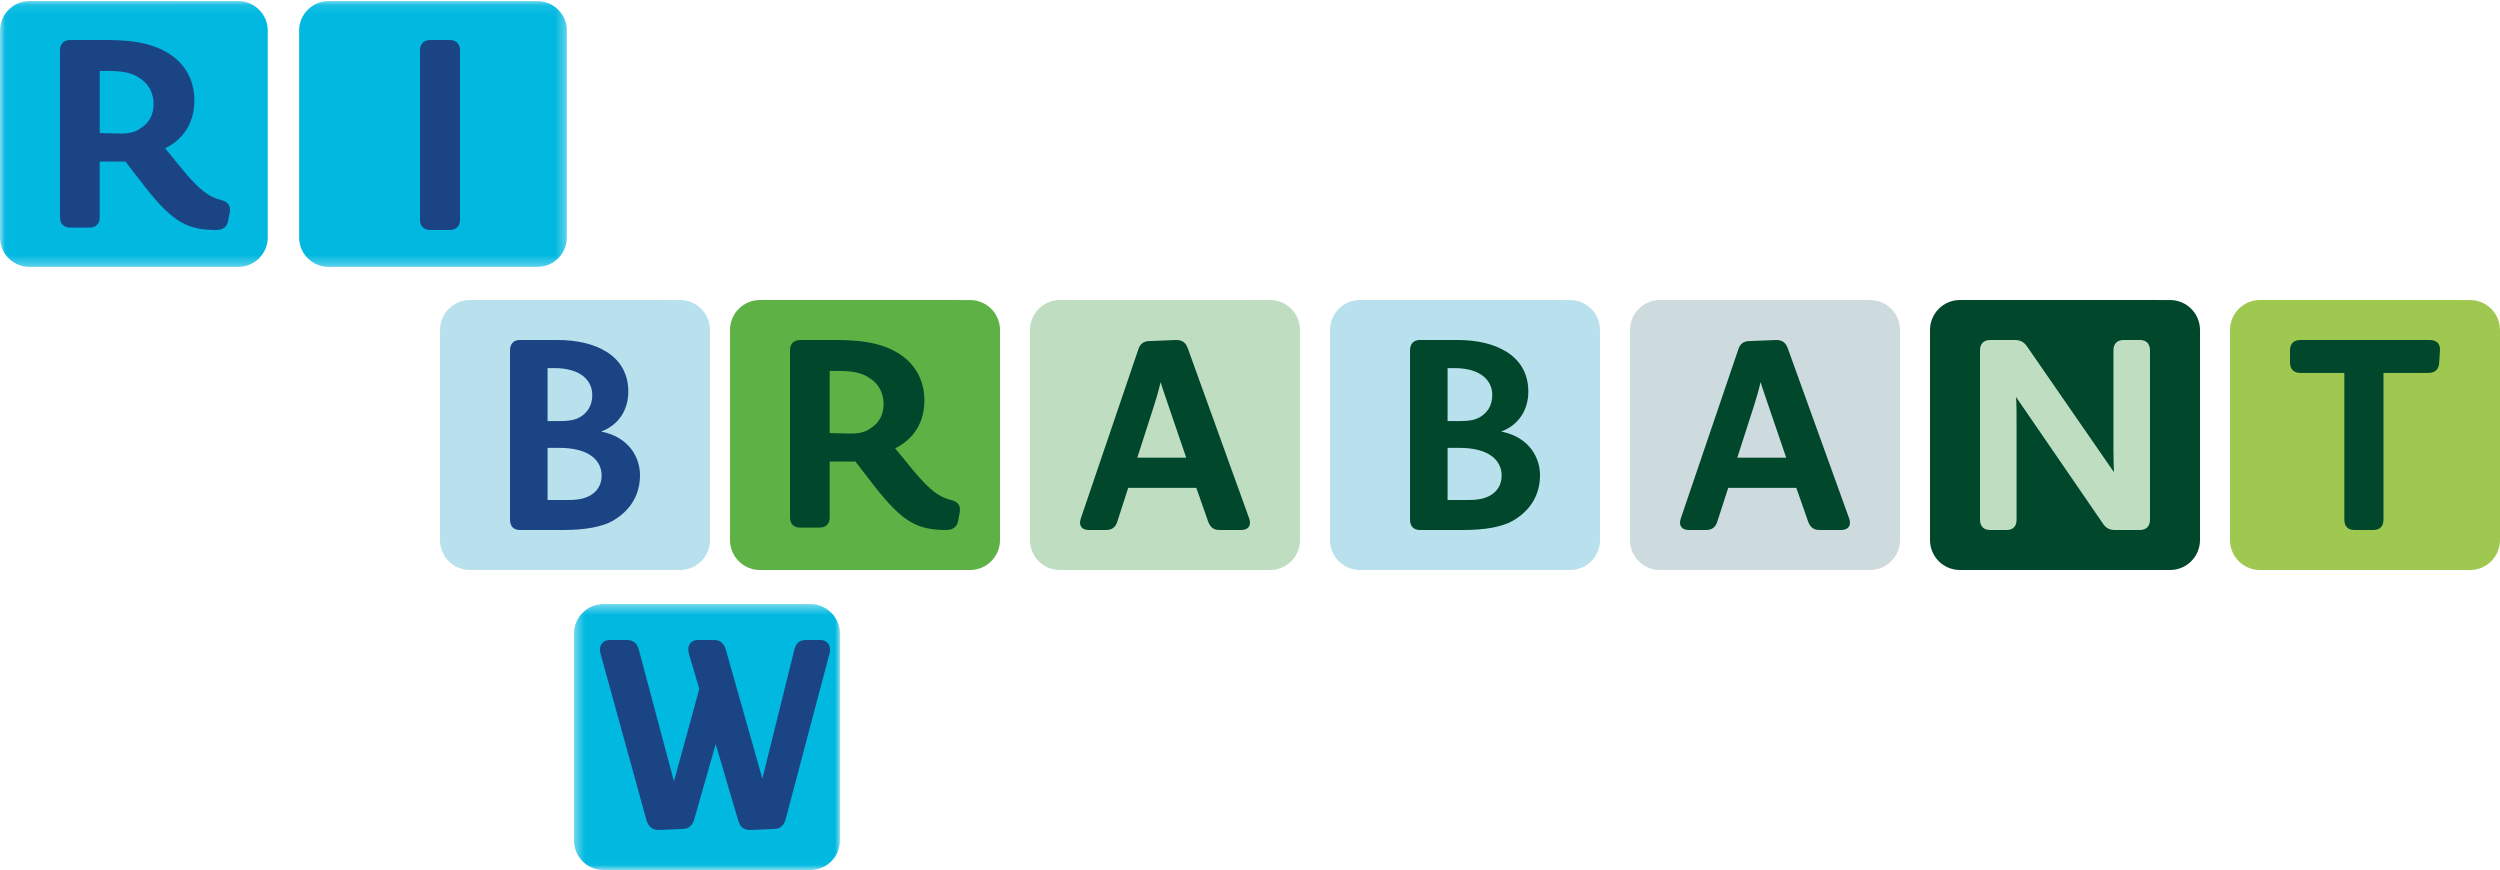
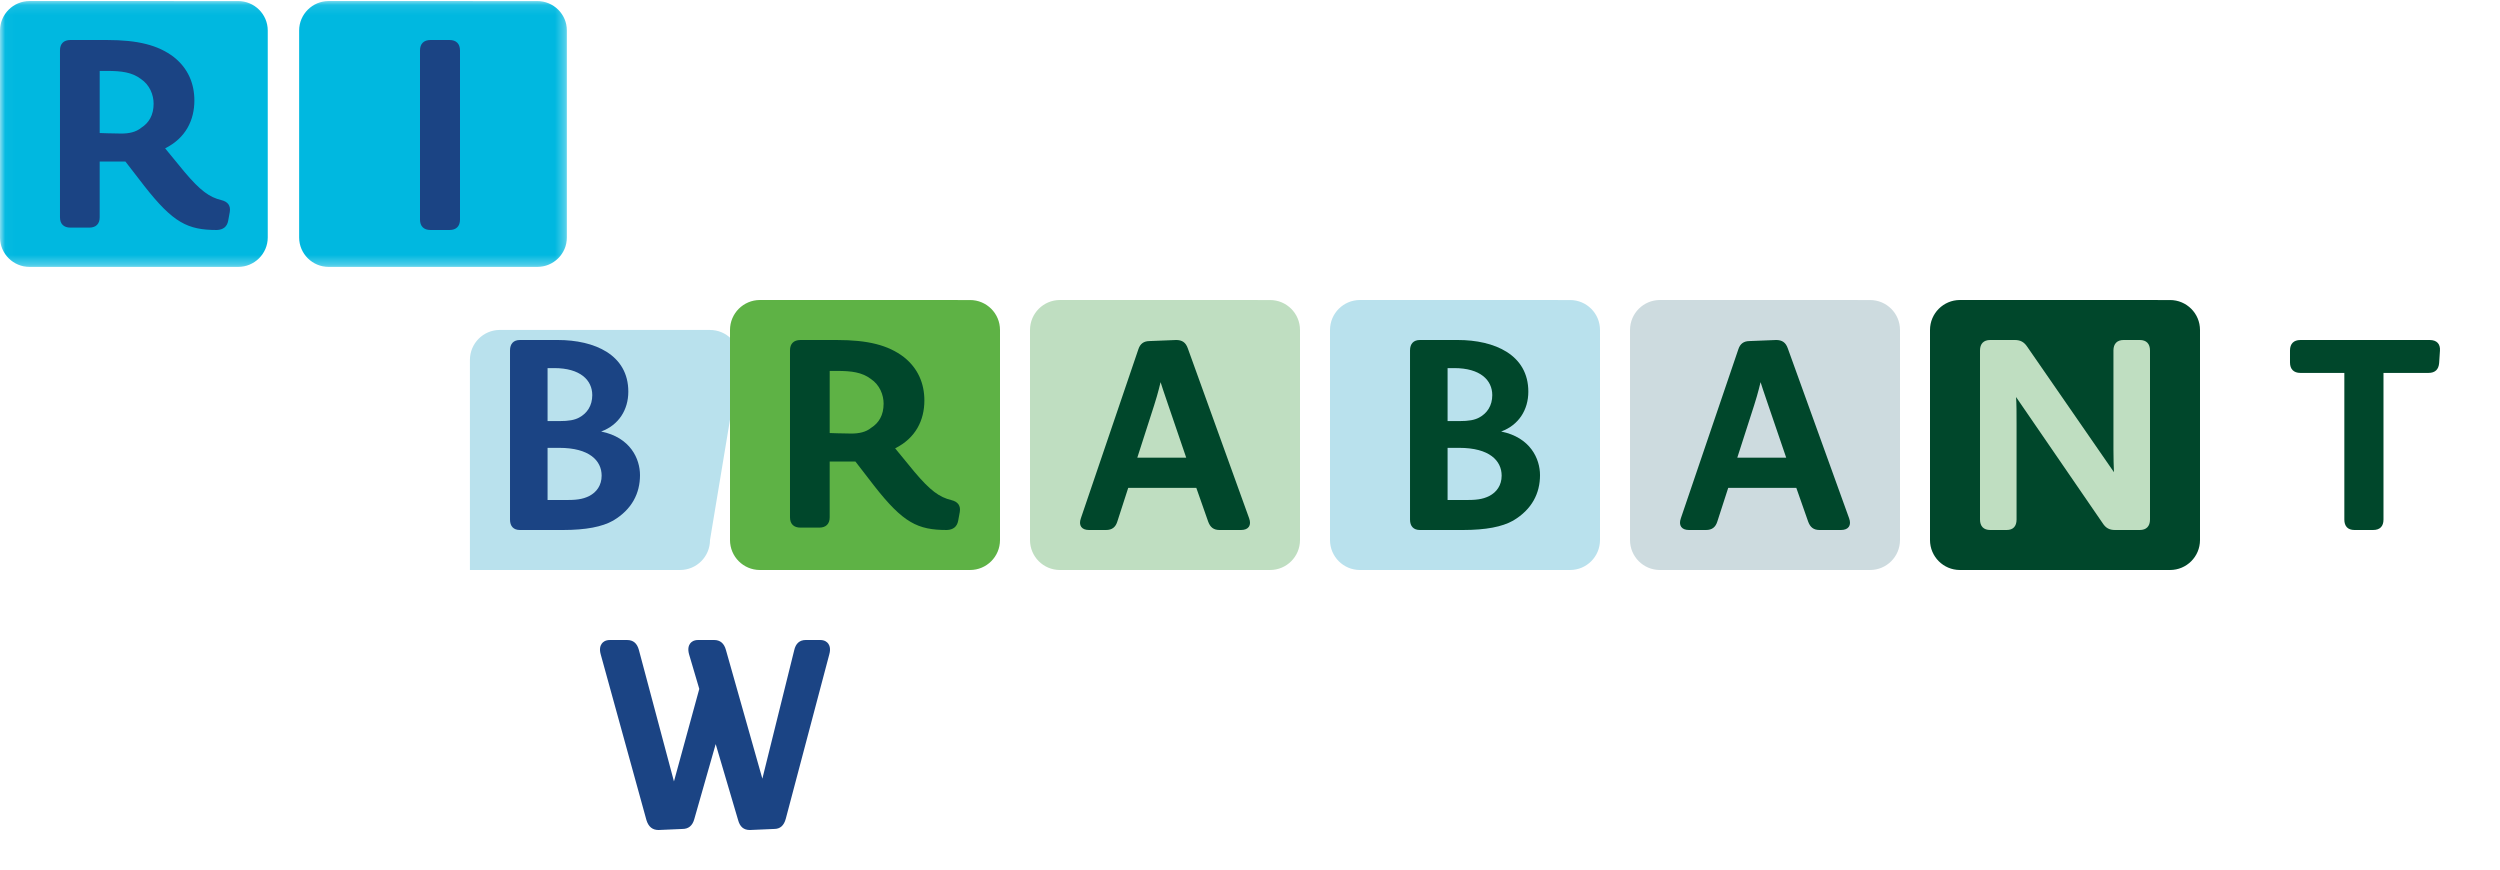
<svg xmlns="http://www.w3.org/2000/svg" height="87" viewBox="0 0 250 87" width="250">
  <mask id="a" fill="#fff">
    <path d="m.399.406h26.593v26.568h-26.593z" fill="#fff" fill-rule="evenodd" />
  </mask>
  <mask id="b" fill="#fff">
    <path d="m.026.101h56.663v26.593h-56.663z" fill="#fff" fill-rule="evenodd" />
  </mask>
  <g fill="none" fill-rule="evenodd">
-     <path d="m26.992 24.048c0 1.632-1.323 2.953-2.953 2.952h-20.692c-1.628 0-2.947-1.32-2.947-2.949v-20.69c0-1.633 1.319-2.952 2.947-2.955l20.692.003c1.63-.003 2.953 1.32 2.953 2.949z" fill="#00b8e0" mask="url(#a)" transform="translate(57 60)" />
    <path d="m74.994 83h-.005c-.621 0-.996-.317-1.18-.998l-2.24-7.593-2.137 7.492c-.178.658-.575.994-1.18.994l-2.399.105c-.611 0-1.003-.324-1.209-.989l-4.574-16.578c-.155-.548-.028-.884.106-1.067.12-.167.359-.365.81-.365h1.723c.613 0 .999.326 1.18.997l3.506 13.144 2.533-9.251-1.02-3.455c-.158-.559-.033-.893.099-1.075.119-.165.357-.361.816-.361h1.59c.604 0 1.001.336 1.18.997l3.643 12.869 3.184-12.838c.15-.68.54-1.028 1.159-1.028h1.436c.451 0 .689.198.81.364.133.184.26.519.105 1.069l-4.351 16.438c-.186.69-.565 1.024-1.158 1.024z" fill="#1b4484" />
    <path d="m56.689 23.743c0 1.632-1.332 2.953-2.973 2.951h-20.835c-1.639 0-2.967-1.319-2.967-2.948v-20.691c0-1.633 1.328-2.95 2.967-2.954l20.835.003c1.641-.003 2.973 1.318 2.973 2.948z" fill="#00b8e0" mask="url(#b)" />
    <path d="m26.775 23.743c0 1.632-1.332 2.953-2.973 2.951h-20.835c-1.639 0-2.967-1.319-2.967-2.948v-20.691c0-1.633 1.328-2.95 2.967-2.954l20.835.003c1.641-.003 2.973 1.318 2.973 2.948z" fill="#00b8e0" mask="url(#b)" />
    <path d="m43.054 23c-.675 0-1.054-.374-1.054-1.043v-16.913c0-.669.379-1.044 1.054-1.044h1.892c.675 0 1.054.374 1.054 1.044v16.913c0 .669-.378 1.043-1.054 1.043z" fill="#1b4484" />
    <path d="m130 54.004c0 1.657-1.342 2.999-2.998 2.996h-21.009c-1.653 0-2.993-1.34-2.993-2.993v-21.008c0-1.657 1.341-2.996 2.993-2.999l21.009.003c1.655-.003 2.998 1.339 2.998 2.993z" fill="#bfdec1" />
    <path d="m190 54.004c0 1.657-1.342 2.999-2.999 2.996h-21.009c-1.651 0-2.991-1.34-2.991-2.993v-21.008c0-1.657 1.34-2.996 2.991-2.999l21.009.003c1.657-.003 2.999 1.339 2.999 2.993z" fill="#cddbdf" />
    <path d="m160 54.004c0 1.657-1.342 2.999-2.997 2.996h-21.009c-1.652 0-2.994-1.34-2.994-2.993v-21.008c0-1.657 1.341-2.996 2.994-2.999l21.009.003c1.655-.003 2.997 1.339 2.997 2.993z" fill="#b9e1ed" />
-     <path d="m71 54.004c0 1.657-1.343 2.999-2.998 2.996h-21.01c-1.652 0-2.992-1.34-2.992-2.993v-21.008c0-1.657 1.339-2.996 2.992-2.999l21.01.003c1.655-.003 2.998 1.339 2.998 2.993z" fill="#b9e1ed" />
+     <path d="m71 54.004c0 1.657-1.343 2.999-2.998 2.996h-21.01v-21.008c0-1.657 1.339-2.996 2.992-2.999l21.01.003c1.655-.003 2.998 1.339 2.998 2.993z" fill="#b9e1ed" />
    <path d="m220 54.004c0 1.657-1.342 2.999-2.998 2.996h-21.009c-1.652 0-2.993-1.34-2.993-2.993v-21.008c0-1.657 1.341-2.996 2.993-2.999l21.009.003c1.656-.003 2.998 1.339 2.998 2.993z" fill="#00472b" />
    <path d="m100 54.004c0 1.657-1.342 2.999-2.998 2.996h-21.011c-1.652 0-2.991-1.34-2.991-2.993v-21.008c0-1.657 1.339-2.996 2.991-2.999l21.011.003c1.656-.003 2.998 1.339 2.998 2.993z" fill="#5eb245" />
-     <path d="m250 54.004c0 1.657-1.344 2.999-3 2.996h-21.009c-1.651 0-2.991-1.34-2.991-2.993v-21.008c0-1.657 1.341-2.996 2.991-2.999l21.009.003c1.656-.003 3 1.339 3 2.993z" fill="#9ec850" />
    <path d="m15.361 10.369c0-.872-.375-1.876-1.287-2.484-.885-.66-1.931-.793-3.353-.793h-.751v6.21s1.341.053 2.173.053c.724 0 1.448-.132 1.985-.582.751-.476 1.234-1.242 1.234-2.405zm7.457 11.706c-.107.582-.483.899-1.127.925-2.924 0-4.371-.714-7.269-4.413l-1.878-2.431h-2.575v5.576c0 .66-.375 1.03-1.046 1.03h-1.878c-.67 0-1.046-.37-1.046-1.03v-16.701c0-.66.376-1.031 1.046-1.031h3.621c3.112 0 5.15.502 6.733 1.717 1.395 1.11 2.039 2.617 2.039 4.334 0 1.955-.859 3.752-2.924 4.783l1.931 2.352c1.583 1.876 2.495 2.537 3.702 2.828.643.159.938.555.831 1.189z" fill="#1b4484" />
    <path d="m88.361 40.369c0-.872-.376-1.876-1.287-2.484-.885-.661-1.931-.793-3.353-.793h-.751v6.21s1.341.053 2.173.053c.724 0 1.448-.132 1.984-.582.751-.475 1.234-1.242 1.234-2.405zm7.456 11.707c-.107.581-.483.898-1.127.924-2.924 0-4.371-.713-7.269-4.413l-1.877-2.431h-2.575v5.576c0 .66-.375 1.03-1.046 1.03h-1.877c-.67 0-1.046-.37-1.046-1.03v-16.701c0-.66.376-1.031 1.046-1.031h3.621c3.112 0 5.15.502 6.732 1.718 1.395 1.11 2.039 2.616 2.039 4.333 0 1.956-.858 3.752-2.924 4.783l1.931 2.352c1.583 1.876 2.495 2.537 3.701 2.827.644.158.939.555.832 1.189z" fill="#00472b" />
    <path d="m55.925 44.785h-1.168v5.218h1.777c1.016 0 1.701-.053 2.386-.401.737-.374 1.244-1.071 1.244-2.034 0-1.499-1.219-2.783-4.24-2.783zm-.508-7.975h-.66v5.299h1.168c.965 0 1.524-.107 1.981-.348.812-.428 1.321-1.204 1.321-2.248 0-1.499-1.194-2.703-3.809-2.703zm5.891 15.254c-1.092.616-2.717.936-5.027.936h-4.291c-.635 0-.99-.374-.99-1.043v-16.913c0-.669.355-1.044.99-1.044h3.783c3.682 0 7.059 1.472 7.059 5.165 0 1.82-.965 3.345-2.717 3.987 2.92.588 3.885 2.729 3.885 4.362 0 1.793-.788 3.425-2.692 4.55z" fill="#1b4484" />
    <g fill="#00472b">
      <path d="m145.926 44.785h-1.168v5.218h1.777c1.016 0 1.701-.053 2.386-.401.737-.374 1.244-1.071 1.244-2.034 0-1.499-1.219-2.783-4.24-2.783zm-.508-7.975h-.66v5.299h1.168c.965 0 1.523-.107 1.98-.348.812-.428 1.321-1.204 1.321-2.248 0-1.499-1.193-2.703-3.809-2.703zm5.891 15.254c-1.092.616-2.717.936-5.027.936h-4.291c-.635 0-.99-.374-.99-1.043v-16.913c0-.669.355-1.044.99-1.044h3.783c3.682 0 7.059 1.472 7.059 5.165 0 1.82-.965 3.345-2.717 3.987 2.92.588 3.885 2.729 3.885 4.362 0 1.793-.787 3.425-2.692 4.55z" />
      <path d="m116.835 40.538c-.44-1.254-.75-2.242-.776-2.322-.026.08-.233 1.041-.647 2.322l-1.683 5.23h4.892zm5.125 12.462c-.595 0-.932-.268-1.139-.827l-1.191-3.389h-6.807l-1.087 3.362c-.181.587-.543.854-1.138.854h-1.708c-.725 0-1.061-.454-.802-1.174l5.746-16.892c.181-.561.543-.828 1.139-.828l2.64-.106c.595 0 .958.24 1.165.827l6.134 16.999c.259.694-.052 1.174-.802 1.174z" />
      <path d="m176.834 40.538c-.439-1.254-.75-2.242-.776-2.322-.026.08-.233 1.041-.647 2.322l-1.683 5.23h4.892zm5.125 12.462c-.595 0-.932-.268-1.139-.827l-1.19-3.389h-6.807l-1.088 3.362c-.181.587-.544.854-1.139.854h-1.708c-.725 0-1.061-.454-.802-1.174l5.746-16.892c.181-.561.543-.828 1.139-.828l2.64-.106c.595 0 .957.24 1.165.827l6.134 16.999c.259.694-.052 1.174-.802 1.174z" />
    </g>
    <path d="m215 51.957c0 .669-.366 1.043-1.018 1.043h-2.481c-.548 0-.914-.187-1.227-.669l-8.67-12.63c.052.588.052 1.605.052 2.89v9.366c0 .669-.339 1.043-.992 1.043h-1.646c-.653 0-1.018-.374-1.018-1.043v-16.913c0-.669.365-1.044 1.018-1.044h2.455c.548 0 .914.187 1.227.642l8.696 12.578c-.026-.589-.052-1.365-.052-2.275v-9.901c0-.669.366-1.044 1.018-1.044h1.62c.653 0 1.018.375 1.018 1.044z" fill="#bfdec1" />
    <path d="m243.915 36.302c-.053.642-.4.99-1.065.99h-4.501v14.665c0 .669-.346 1.043-1.039 1.043h-1.864c-.665 0-1.012-.374-1.012-1.043v-14.665h-4.395c-.666 0-1.039-.374-1.039-1.043v-1.204c0-.669.373-1.044 1.039-1.044h12.944c.692 0 1.065.401 1.012 1.07z" fill="#00472b" />
  </g>
</svg>